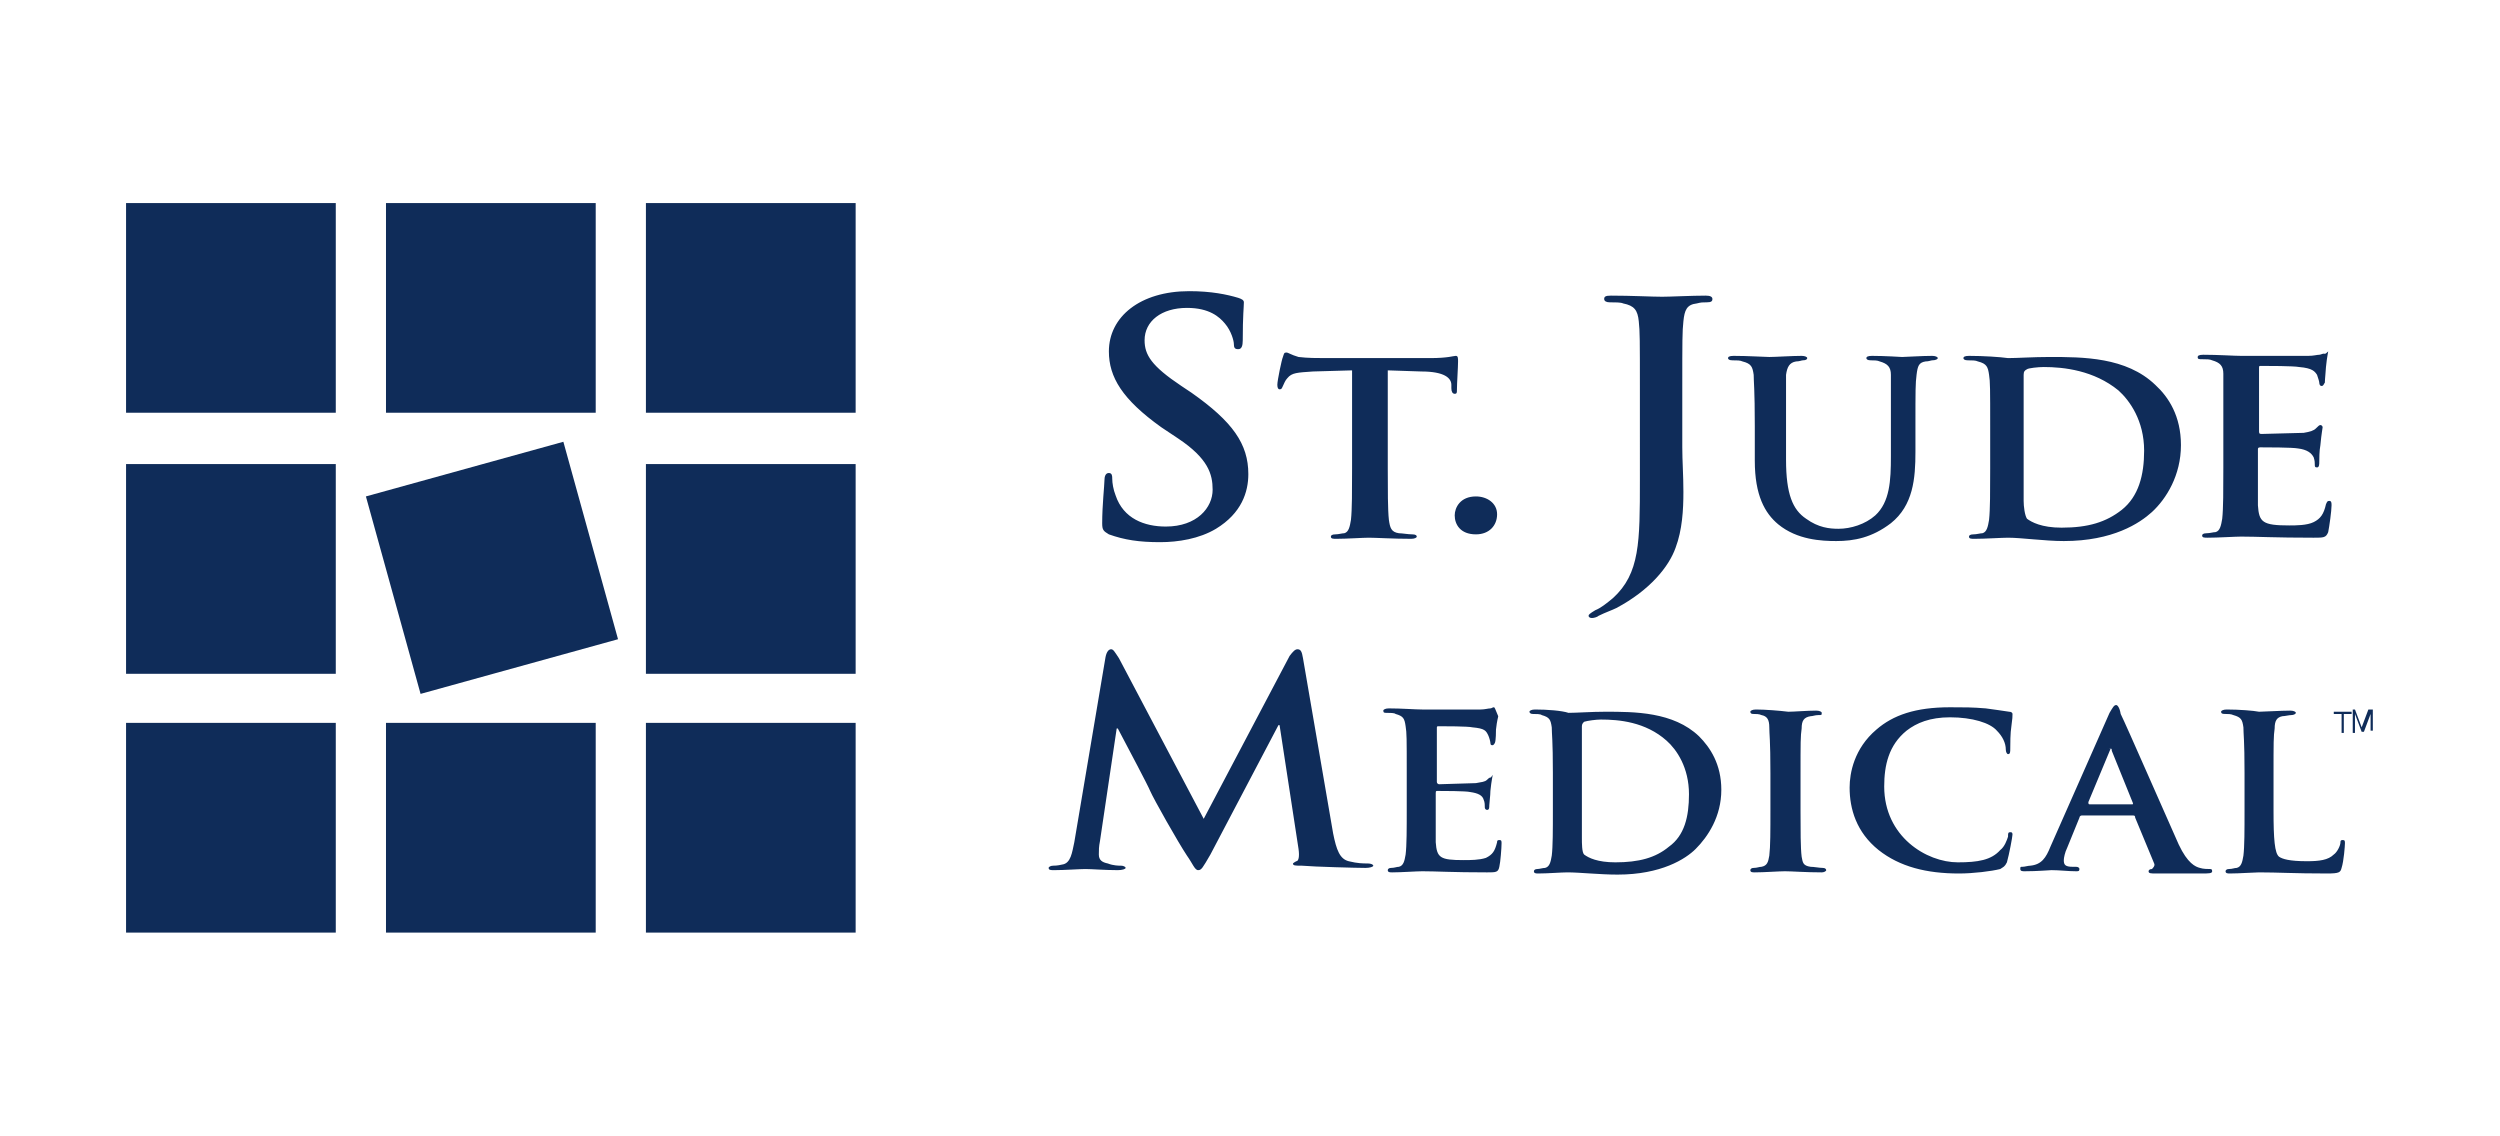
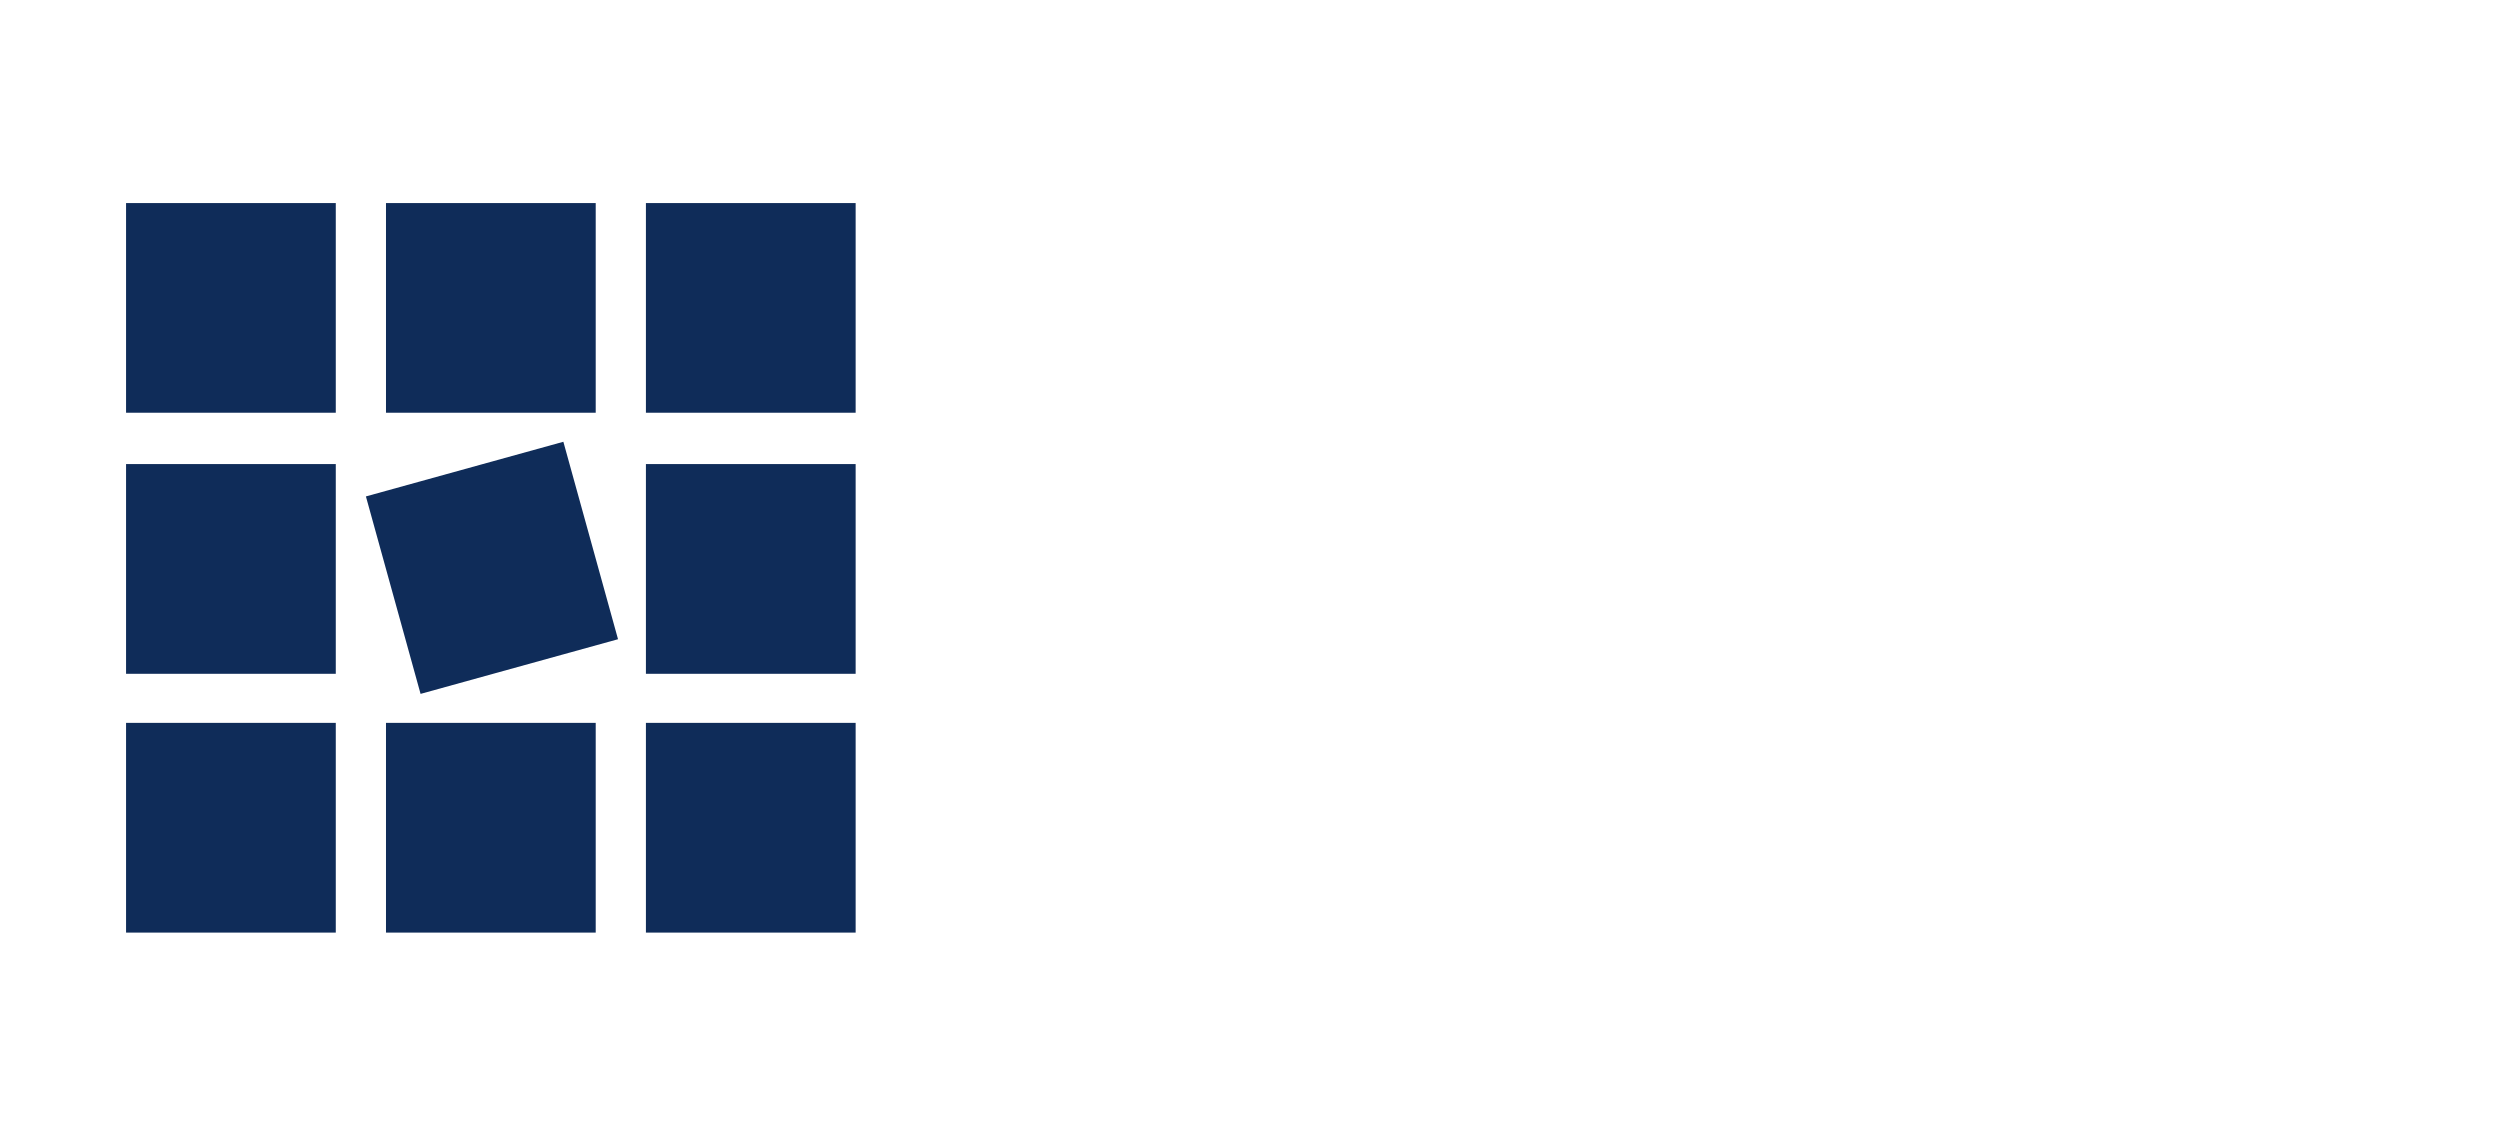
<svg xmlns="http://www.w3.org/2000/svg" version="1.1" id="Layer_2_00000031892417312421400350000015435890946507103676_" x="0px" y="0px" viewBox="0 0 224.1 101.8" style="enable-background:new 0 0 224.1 101.8;" xml:space="preserve">
  <style type="text/css">
	.st0{fill:#0F2C59;}
</style>
  <g id="Layer_1-2">
    <g>
-       <path class="st0" d="M132.3,44.5c-1.4,0-1.9,1-1.9,1.7c0,0.8,0.5,1.7,1.9,1.7c1.2,0,1.9-0.8,1.9-1.8S133.3,44.5,132.3,44.5     M189.2,67.1c0.1,0,0.1,0.1,0.1,0.2l1.9,4.7c0,0.1,0,0.1-0.1,0.1h-3.8c-0.1,0-0.1-0.1-0.1-0.2L189.2,67.1    C189,67.2,189.1,67.1,189.2,67.1 M143.5,64.5c1.6,0,4,0.2,5.9,1.9c0.9,0.8,2,2.4,2,4.8c0,2-0.4,3.7-1.8,4.7    c-1.2,1-2.7,1.4-4.8,1.4c-1.6,0-2.4-0.4-2.8-0.7c-0.2-0.2-0.2-1-0.2-1.5c0-0.3,0-1.8,0-3.8v-2.4c0-1.5,0-3.2,0-3.8    c0-0.2,0.1-0.3,0.2-0.4C142.3,64.6,143.1,64.5,143.5,64.5 M183.2,32.9c1.8,0,4.5,0.3,6.7,2.1c1,0.9,2.3,2.7,2.3,5.4    c0,2.2-0.5,4.1-2,5.3c-1.4,1.1-3,1.6-5.4,1.6c-1.8,0-2.7-0.5-3.1-0.8c-0.2-0.3-0.3-1.1-0.3-1.6c0-0.4,0-2,0-4.3v-2.7    c0-1.7,0-3.6,0-4.3c0-0.3,0.1-0.4,0.3-0.5C181.8,33,182.7,32.9,183.2,32.9 M210.9,63.8v1.9h0.2v-1.1c0-0.1,0-0.2,0-0.2V64l0.6,1.6    h0.2l0.6-1.6v0.2c0,0.1,0,0.2,0,0.2v1.1h0.2v-1.9h-0.4l-0.6,1.6l-0.6-1.6H210.9L210.9,63.8z M209.2,63.8V64h0.7v1.7h0.2V64h0.7    v-0.2H209.2L209.2,63.8z M199.6,63.6c-0.3,0-0.5,0.1-0.5,0.2c0,0.2,0.2,0.2,0.4,0.2s0.5,0,0.7,0.1c0.7,0.2,0.8,0.4,0.9,1.1    c0,0.6,0.1,1.1,0.1,4.1v3.3c0,1.8,0,3.3-0.1,4.1c-0.1,0.6-0.2,1-0.6,1.1c-0.2,0-0.4,0.1-0.7,0.1c-0.2,0-0.3,0.1-0.3,0.2    c0,0.2,0.2,0.2,0.4,0.2c0.8,0,2.2-0.1,2.6-0.1c1.7,0,3.1,0.1,6.1,0.1c1.1,0,1.2-0.1,1.3-0.5c0.2-0.6,0.3-2,0.3-2.2    c0-0.2,0-0.3-0.2-0.3s-0.2,0.1-0.2,0.2c0,0.3-0.3,0.9-0.6,1.1c-0.5,0.5-1.3,0.6-2.4,0.6c-1.6,0-2.2-0.2-2.5-0.4    c-0.4-0.3-0.5-1.6-0.5-4.1v-3.3c0-2.9,0-3.4,0.1-4.1c0-0.7,0.2-1,0.7-1.1c0.2,0,0.6-0.1,0.8-0.1s0.4-0.1,0.4-0.2s-0.2-0.2-0.5-0.2    c-0.8,0-2.4,0.1-2.8,0.1C202,63.7,200.7,63.6,199.6,63.6 M157.4,63.6c-0.3,0-0.5,0.1-0.5,0.2c0,0.2,0.2,0.2,0.3,0.2    c0.2,0,0.5,0,0.7,0.1c0.5,0.1,0.7,0.4,0.7,1.1c0,0.6,0.1,1.1,0.1,4.1v3.3c0,1.9,0,3.3-0.1,4.1c-0.1,0.6-0.2,0.9-0.7,1    c-0.2,0-0.4,0.1-0.7,0.1c-0.2,0-0.3,0.1-0.3,0.2c0,0.2,0.2,0.2,0.4,0.2c0.8,0,2.2-0.1,2.7-0.1c0.6,0,1.9,0.1,3.3,0.1    c0.2,0,0.4-0.1,0.4-0.2c0-0.1-0.1-0.2-0.3-0.2c-0.3,0-0.8-0.1-1.1-0.1c-0.7-0.1-0.7-0.4-0.8-0.9c-0.1-0.8-0.1-2.4-0.1-4.1v-3.3    c0-2.9,0-3.4,0.1-4.1c0-0.7,0.2-1,0.8-1.1c0.2,0,0.4-0.1,0.7-0.1s0.3,0,0.3-0.2c0-0.1-0.2-0.2-0.5-0.2c-0.8,0-2,0.1-2.5,0.1    C159.5,63.7,158.2,63.6,157.4,63.6 M137.6,63.6c-0.3,0-0.5,0.1-0.5,0.2s0.1,0.2,0.3,0.2c0.3,0,0.7,0,0.8,0.1    c0.7,0.2,0.8,0.4,0.9,1.1c0,0.6,0.1,1.1,0.1,4.1v3.3c0,1.8,0,3.3-0.1,4.1c-0.1,0.6-0.2,1-0.6,1.1c-0.2,0-0.5,0.1-0.7,0.1    s-0.3,0.1-0.3,0.2c0,0.2,0.2,0.2,0.4,0.2c0.8,0,2.1-0.1,2.6-0.1c1.1,0,2.9,0.2,4.5,0.2c3.9,0,6.1-1.4,7-2.3    c1.1-1.1,2.3-2.9,2.3-5.3c0-2.3-1-3.8-2-4.8c-2.3-2.2-5.8-2.2-8.4-2.2c-1.2,0-2.6,0.1-3.3,0.1C140,63.7,138.7,63.6,137.6,63.6    L137.6,63.6L137.6,63.6z M176.5,31.9c-0.4,0-0.5,0.1-0.5,0.2c0,0.1,0.1,0.2,0.4,0.2c0.4,0,0.7,0,0.9,0.1c0.8,0.2,0.9,0.5,1,1.2    c0.1,0.6,0.1,1.3,0.1,4.6v3.8c0,2,0,3.7-0.1,4.6c-0.1,0.6-0.2,1.1-0.6,1.2c-0.2,0-0.5,0.1-0.8,0.1c-0.3,0-0.4,0.1-0.4,0.2    c0,0.2,0.2,0.2,0.5,0.2c0.9,0,2.5-0.1,3-0.1c1.2,0,3.3,0.3,5,0.3c4.4,0,6.8-1.6,7.9-2.6c1.3-1.2,2.6-3.3,2.6-6    c0-2.6-1.1-4.3-2.3-5.4c-2.6-2.5-6.5-2.5-9.5-2.5c-1.4,0-2.9,0.1-3.7,0.1C179.3,32,177.8,31.9,176.5,31.9 M155.4,31.9    c-0.4,0-0.5,0.1-0.5,0.2c0,0.1,0.1,0.2,0.4,0.2c0.4,0,0.7,0,0.9,0.1c0.8,0.2,0.9,0.5,1,1.2c0,0.6,0.1,1.3,0.1,4.6v3.1    c0,3.1,0.9,4.7,2.1,5.7c1.7,1.4,3.9,1.5,5.2,1.5c1.6,0,3.2-0.3,4.9-1.6c2-1.6,2.2-4,2.2-6.4v-2.3c0-3.3,0-3.8,0.1-4.6    s0.2-1.1,0.8-1.2c0.3,0,0.5-0.1,0.6-0.1c0.3,0,0.5-0.1,0.5-0.2c0-0.1-0.2-0.2-0.5-0.2c-0.9,0-2.4,0.1-2.7,0.1c0,0-1.6-0.1-2.7-0.1    c-0.4,0-0.5,0.1-0.5,0.2c0,0.1,0.1,0.2,0.4,0.2s0.6,0,0.8,0.1c0.7,0.2,1,0.5,1,1.2c0,0.6,0,1.3,0,4.6v2.7c0,2.2-0.1,4.1-1.4,5.3    c-0.9,0.8-2.2,1.2-3.3,1.2c-0.8,0-1.8-0.1-2.9-0.9c-1.2-0.8-1.8-2.2-1.8-5.3v-3c0-3.3,0-3.8,0-4.6c0.1-0.7,0.3-1.1,0.9-1.2    c0.3,0,0.5-0.1,0.6-0.1c0.3,0,0.4-0.1,0.4-0.2c0-0.1-0.2-0.2-0.5-0.2c-0.8,0-2.4,0.1-2.9,0.1C158.2,32,156.7,31.9,155.4,31.9     M133.9,63.4c-0.1,0-0.2,0.1-0.3,0.1c-0.2,0-0.5,0.1-0.9,0.1s-4.6,0-5.2,0c-0.6,0-1.9-0.1-3-0.1c-0.3,0-0.5,0.1-0.5,0.2    c0,0.2,0.1,0.2,0.3,0.2c0.3,0,0.7,0,0.8,0.1c0.7,0.2,0.8,0.4,0.9,1.1c0.1,0.6,0.1,1.1,0.1,4.1v3.3c0,1.8,0,3.3-0.1,4.1    c-0.1,0.6-0.2,1-0.6,1.1c-0.2,0-0.4,0.1-0.7,0.1c-0.2,0-0.3,0.1-0.3,0.2c0,0.2,0.2,0.2,0.4,0.2c0.8,0,2.2-0.1,2.7-0.1    c1.2,0,2.7,0.1,5.8,0.1c0.8,0,1,0,1.1-0.5c0.1-0.4,0.2-1.7,0.2-2.1c0-0.2,0-0.3-0.2-0.3s-0.2,0.1-0.2,0.2c-0.2,0.8-0.4,1.1-1,1.4    c-0.6,0.2-1.4,0.2-2,0.2c-2.1,0-2.4-0.2-2.5-1.6c0-0.6,0-2.3,0-2.9v-1.5c0-0.1,0-0.2,0.1-0.2c0.5,0,2.6,0,3,0.1    c0.7,0.1,1.1,0.3,1.2,0.7c0.1,0.2,0.1,0.5,0.1,0.7c0,0.1,0.1,0.2,0.2,0.2c0.2,0,0.2-0.2,0.2-0.4s0.1-0.9,0.1-1.3    c0.1-1,0.2-1.3,0.2-1.4c0-0.1-0.1,0.2-0.2,0.2c-0.1,0-0.2,0.1-0.3,0.2c-0.2,0.2-0.5,0.2-1,0.3c-0.5,0-2.8,0.1-3.3,0.1    c-0.1,0-0.2-0.1-0.2-0.2v-4.8c0-0.2,0-0.2,0.2-0.2c0.4,0,2.6,0,3,0.1c1.1,0.1,1.2,0.3,1.4,0.7c0.1,0.2,0.2,0.6,0.2,0.7    c0,0.2,0.1,0.2,0.2,0.2c0.1,0,0.2-0.2,0.2-0.2c0.1-0.2,0.1-1.1,0.1-1.2c0.1-0.9,0.2-1.1,0.2-1.2C134,63.5,134,63.4,133.9,63.4     M208.3,31.7c-0.1,0-0.3,0.1-0.4,0.1c-0.2,0-0.5,0.1-1,0.1c-0.5,0-5.1,0-6,0c-0.6,0-2.1-0.1-3.4-0.1c-0.4,0-0.5,0.1-0.5,0.2    c0,0.2,0.1,0.2,0.4,0.2c0.4,0,0.7,0,0.9,0.1c0.7,0.2,1,0.5,1,1.2c0,0.6,0,1.3,0,4.6v3.8c0,2,0,3.7-0.1,4.6    c-0.1,0.6-0.2,1.1-0.6,1.2c-0.2,0-0.5,0.1-0.8,0.1c-0.3,0-0.4,0.1-0.4,0.2c0,0.2,0.2,0.2,0.5,0.2c0.9,0,2.5-0.1,3-0.1    c1.4,0,3,0.1,6.5,0.1c0.9,0,1.1,0,1.3-0.5c0.1-0.5,0.3-1.9,0.3-2.4c0-0.2,0-0.4-0.2-0.4c-0.2,0-0.2,0.1-0.3,0.3    c-0.2,0.9-0.5,1.3-1.1,1.6c-0.6,0.3-1.6,0.3-2.2,0.3c-2.4,0-2.7-0.3-2.8-1.8c0-0.6,0-2.6,0-3.3v-1.7c0-0.1,0-0.2,0.2-0.2    c0.5,0,2.9,0,3.4,0.1c0.8,0.1,1.2,0.4,1.4,0.8c0.1,0.3,0.1,0.5,0.1,0.7c0,0.1,0,0.2,0.2,0.2c0.2,0,0.2-0.3,0.2-0.5s0-1,0.1-1.5    c0.1-1.1,0.2-1.5,0.2-1.6c0-0.1-0.1-0.2-0.2-0.2c-0.1,0-0.2,0.1-0.4,0.3c-0.2,0.2-0.5,0.3-1.1,0.4c-0.5,0-3.3,0.1-3.8,0.1    c-0.2,0-0.2-0.1-0.2-0.3V33c0-0.2,0-0.2,0.2-0.2c0.5,0,2.9,0,3.4,0.1c1.2,0.1,1.4,0.4,1.6,0.7c0.1,0.3,0.2,0.6,0.2,0.7    c0,0.2,0.1,0.3,0.2,0.3c0.2,0,0.2-0.2,0.3-0.3c0-0.3,0.1-1.2,0.1-1.4c0.1-1,0.2-1.3,0.2-1.4C208.4,31.8,208.4,31.7,208.3,31.7     M174.8,63.4c-3.1,0-5.1,0.7-6.6,2c-2,1.7-2.4,3.9-2.4,5.2c0,1.9,0.6,4,2.6,5.6c1.9,1.5,4.3,2.1,7.2,2.1c1.3,0,2.9-0.2,3.7-0.4    c0.3-0.2,0.4-0.2,0.6-0.6c0.2-0.7,0.5-2.3,0.5-2.5c0-0.2-0.1-0.2-0.2-0.2c-0.2,0-0.2,0.1-0.2,0.4c-0.1,0.3-0.3,0.9-0.7,1.2    c-0.8,0.9-2,1.1-3.8,1.1c-2.8,0-6.6-2.3-6.6-6.8c0-1.9,0.4-3.7,2-5c0.9-0.7,2.1-1.2,3.9-1.2c2,0,3.6,0.5,4.2,1.2    c0.5,0.5,0.8,1.1,0.8,1.7c0,0.2,0.1,0.4,0.2,0.4c0.2,0,0.2-0.2,0.2-0.5c0-0.4,0-1.4,0.1-2c0.1-0.7,0.1-0.9,0.1-1.1    c0-0.1-0.1-0.2-0.3-0.2c-0.7-0.1-1.3-0.2-2.1-0.3C176.8,63.4,176.1,63.4,174.8,63.4 M115.3,31.6c-0.2,0-0.2,0.1-0.3,0.4    c-0.1,0.2-0.5,2.1-0.5,2.5c0,0.3,0.1,0.4,0.2,0.4c0.2,0,0.2-0.1,0.3-0.3c0.1-0.2,0.2-0.5,0.4-0.7c0.4-0.5,0.9-0.5,2.3-0.6l3.5-0.1    v8.8c0,2,0,3.7-0.1,4.6c-0.1,0.6-0.2,1.1-0.6,1.2c-0.2,0-0.5,0.1-0.8,0.1c-0.3,0-0.4,0.1-0.4,0.2c0,0.2,0.2,0.2,0.5,0.2    c0.9,0,2.4-0.1,2.9-0.1c0.6,0,2.2,0.1,3.8,0.1c0.3,0,0.5-0.1,0.5-0.2c0-0.1-0.1-0.2-0.4-0.2c-0.4,0-0.9-0.1-1.2-0.1    c-0.7-0.1-0.8-0.5-0.9-1.2c-0.1-0.9-0.1-2.7-0.1-4.6v-8.8l3,0.1c2.1,0,2.7,0.6,2.7,1.2v0.3c0,0.3,0.1,0.5,0.3,0.5    c0.2,0,0.2-0.1,0.2-0.4c0-0.5,0.1-2,0.1-2.5c0-0.3,0-0.5-0.2-0.5c-0.2,0-0.7,0.2-2.3,0.2h-9.4c-0.7,0-1.6,0-2.4-0.1    C115.7,31.8,115.5,31.6,115.3,31.6L115.3,31.6z M189.7,63.2c-0.2,0-0.3,0.2-0.6,0.7l-5.3,12c-0.4,1-0.8,1.6-1.8,1.7    c-0.2,0-0.5,0.1-0.7,0.1c-0.2,0-0.2,0-0.2,0.2s0.2,0.2,0.4,0.2c1.1,0,2.3-0.1,2.4-0.1c0.7,0,1.5,0.1,2.2,0.1c0.2,0,0.3,0,0.3-0.2    c0-0.1-0.1-0.2-0.3-0.2h-0.3c-0.7,0-0.8-0.2-0.8-0.6c0-0.2,0.1-0.7,0.3-1.1l1.1-2.7c0-0.1,0.1-0.2,0.2-0.2h4.6    c0.1,0,0.2,0,0.2,0.2l1.7,4.1c0.1,0.2-0.1,0.4-0.2,0.5c-0.2,0-0.3,0.1-0.3,0.2c0,0.2,0.2,0.2,0.7,0.2c1.7,0,3.3,0,4,0    c0.7,0,1,0,1-0.2s-0.1-0.2-0.2-0.2c-0.2,0-0.6,0-0.9-0.1c-0.4-0.1-1.1-0.4-1.9-2.1c-1.3-2.9-4.7-10.7-5.2-11.7    C190,63.4,189.8,63.2,189.7,63.2 M144.4,26.5c-0.5,0-0.6,0.1-0.6,0.3c0,0.2,0.2,0.3,0.5,0.3c0.5,0,1,0,1.2,0.1    c1,0.2,1.3,0.6,1.4,1.6c0.1,0.9,0.1,1.7,0.1,6V43c0,5.6,0,8.4-2.4,10.6c-0.6,0.5-1.1,0.9-1.6,1.1c-0.5,0.3-0.6,0.4-0.6,0.5    s0.1,0.2,0.3,0.2c0.2,0,0.5-0.1,0.6-0.2c0.6-0.3,1.2-0.5,1.6-0.7c3-1.6,4.7-3.7,5.3-5.4c0.6-1.6,0.7-3.4,0.7-5    c0-1.5-0.1-2.8-0.1-4v-5.3c0-4.3,0-5.1,0.1-6c0.1-1,0.3-1.5,1.2-1.6c0.4-0.1,0.5-0.1,0.9-0.1s0.5-0.1,0.5-0.3    c0-0.2-0.2-0.3-0.6-0.3c-1.2,0-3.2,0.1-3.9,0.1C148.1,26.6,146.2,26.5,144.4,26.5 M106.6,26.1c-4.4,0-7.2,2.3-7.2,5.4    c0,2.3,1.2,4.3,4.7,6.8l1.5,1c2.7,1.8,3.1,3.2,3.1,4.6c0,1.6-1.4,3.3-4.2,3.3c-1.9,0-3.8-0.7-4.5-2.8c-0.2-0.5-0.3-1.1-0.3-1.5    c0-0.2,0-0.5-0.3-0.5c-0.3,0-0.4,0.3-0.4,0.7s-0.2,2.2-0.2,3.8c0,0.6,0.1,0.7,0.6,1c1.4,0.5,2.7,0.7,4.6,0.7c1.6,0,3.5-0.3,5-1.2    c2.3-1.4,2.9-3.3,2.9-4.9c0-2.7-1.4-4.7-5.1-7.3l-0.9-0.6c-2.7-1.8-3.3-2.8-3.3-4.1c0-1.7,1.5-2.9,3.8-2.9c2,0,2.9,0.8,3.4,1.4    c0.6,0.7,0.8,1.6,0.8,1.8c0,0.4,0.1,0.5,0.4,0.5c0.3,0,0.4-0.3,0.4-0.8c0-2.2,0.1-3,0.1-3.4c0-0.2-0.2-0.3-0.5-0.4    C110,26.4,108.6,26.1,106.6,26.1 M99.6,58.2c-0.2,0-0.4,0.2-0.5,0.7l-2.8,16.6c-0.2,0.9-0.3,1.9-1.1,2c-0.4,0.1-0.7,0.1-0.8,0.1    c-0.2,0-0.4,0.1-0.4,0.2c0,0.2,0.2,0.2,0.5,0.2c0.9,0,2.3-0.1,2.8-0.1c0.5,0,1.8,0.1,2.9,0.1c0.4,0,0.7-0.1,0.7-0.2    s-0.2-0.2-0.4-0.2c-0.2,0-0.7,0-1.2-0.2c-0.5-0.1-0.8-0.3-0.8-0.8c0-0.4,0-0.7,0.1-1.2l1.5-10.1h0.1c1,1.9,2.7,5.1,2.9,5.6    c0.3,0.7,2.5,4.6,3.3,5.8c0.5,0.7,0.7,1.3,1,1.3s0.4-0.2,1.1-1.4l6.1-11.6h0.1l1.7,11.1c0.1,0.7,0,1.1-0.2,1.1    c-0.2,0.1-0.3,0.2-0.3,0.2c0,0.2,0.2,0.2,0.8,0.2c1.1,0.1,5,0.2,5.7,0.2c0.4,0,0.7-0.1,0.7-0.2s-0.2-0.2-0.5-0.2    c-0.4,0-0.9,0-1.7-0.2c-0.8-0.2-1.1-1-1.4-2.5L116.8,59c-0.1-0.6-0.2-0.8-0.5-0.8c-0.2,0-0.4,0.2-0.7,0.6l-7.7,14.6L100.3,59    C99.9,58.4,99.8,58.2,99.6,58.2" />
      <path class="st0" d="M57.9,83.6h18.8V64.8H57.9V83.6z M34.6,83.6h18.8V64.8H34.6V83.6z M11.3,83.6h18.8V64.8H11.3V83.6L11.3,83.6z     M57.9,60.4h18.8V41.6H57.9V60.4z M11.3,60.4h18.8V41.6H11.3V60.4z M50.5,39.6l-17.7,4.9l4.9,17.7l17.7-4.9L50.5,39.6L50.5,39.6z     M57.9,37h18.8V18.2H57.9V37z M34.6,37h18.8V18.2H34.6V37z M11.3,37h18.8V18.2H11.3V37z" />
    </g>
  </g>
</svg>